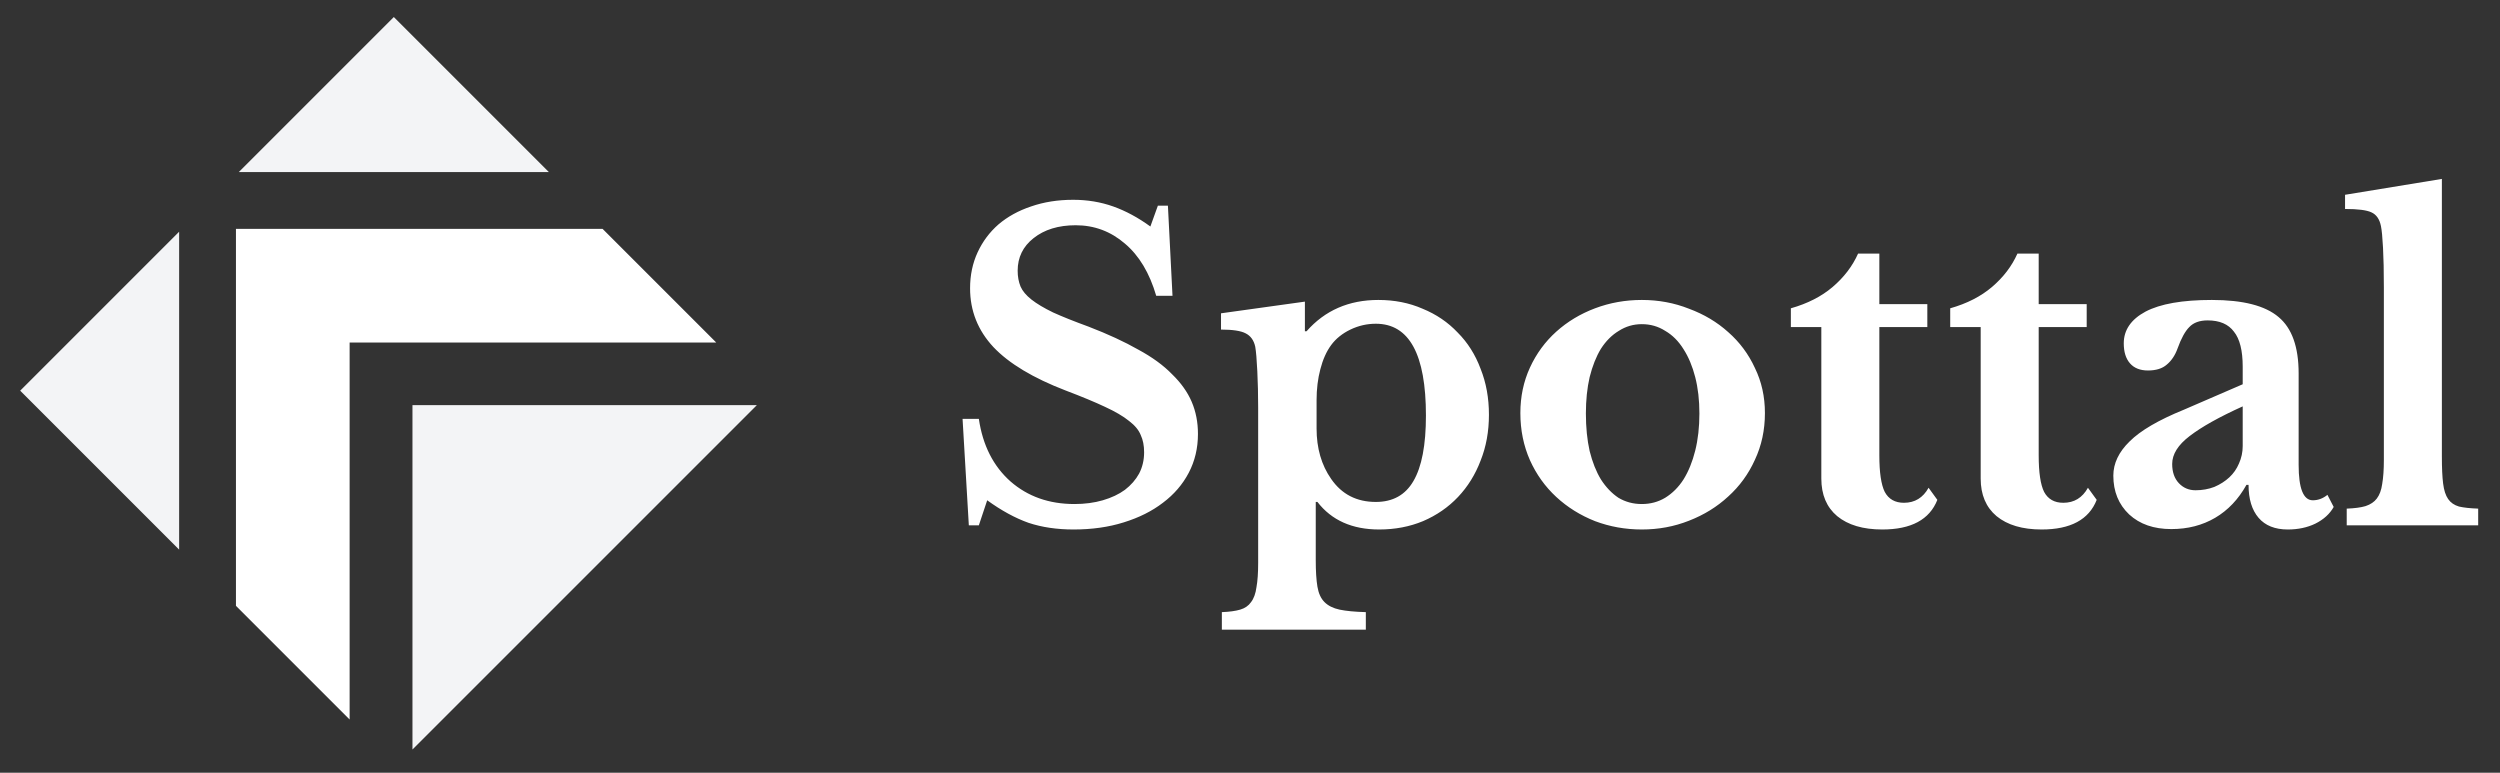
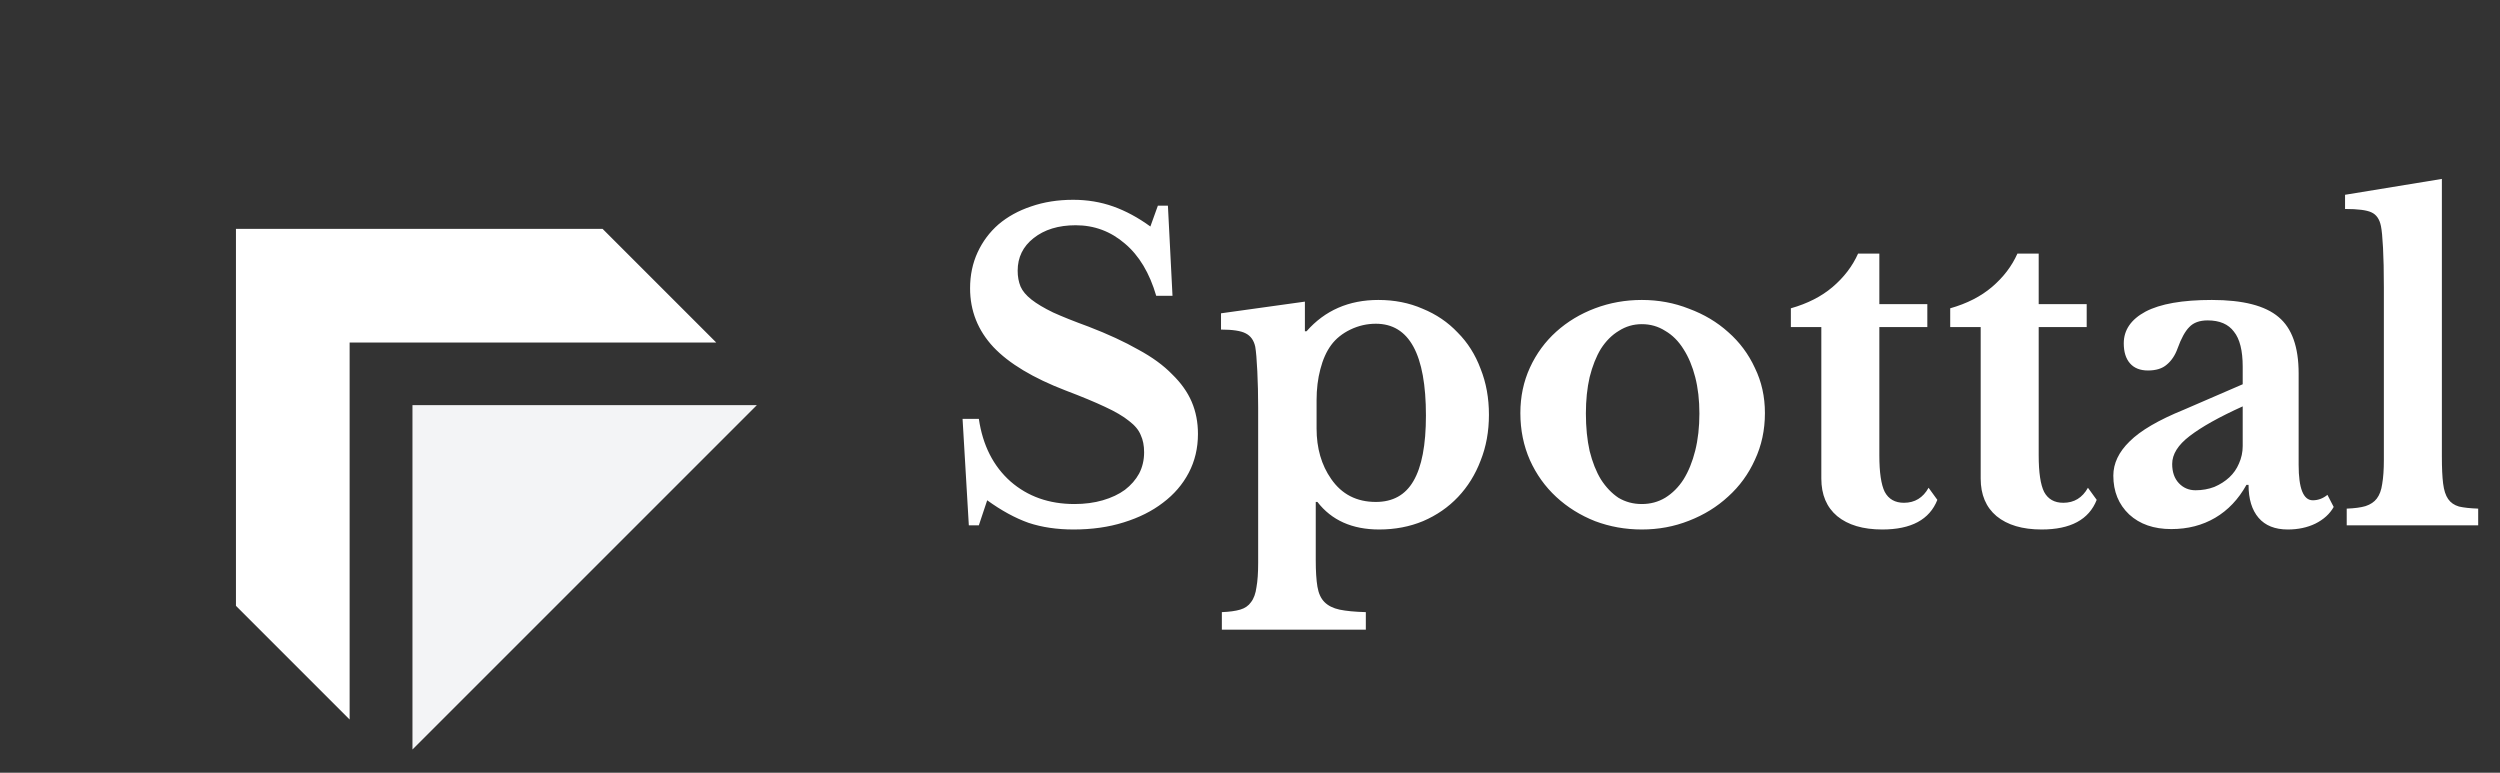
<svg xmlns="http://www.w3.org/2000/svg" width="220" height="68" viewBox="0 0 220 68" fill="none">
  <rect x="0" y="0" width="220" height="68" fill="#333333" stroke="none" />
-   <path d="M15.764 20.391L1.776 34.38L15.764 48.368V20.391Z" fill="#F3F4F6" />
-   <path d="M21.016 15.14H48.298L34.657 1.499L21.016 15.14Z" fill="#F3F4F6" />
  <path d="M66.606 35.649H36.297V65.957L66.606 35.649Z" fill="#F3F4F6" />
  <path d="M53.027 20.142H20.764V53.314L30.767 63.317V30.145H63.03L53.027 20.142Z" fill="white" />
  <path d="M84.706 36.863H86.139C86.481 39.189 87.412 41.025 88.93 42.372C90.448 43.694 92.321 44.355 94.549 44.355C95.455 44.355 96.287 44.245 97.046 44.025C97.805 43.804 98.454 43.498 98.993 43.106C99.531 42.69 99.948 42.213 100.242 41.674C100.535 41.111 100.682 40.486 100.682 39.801C100.682 39.213 100.584 38.711 100.388 38.295C100.217 37.855 99.874 37.438 99.36 37.047C98.846 36.63 98.136 36.214 97.23 35.798C96.349 35.382 95.198 34.904 93.778 34.365C90.913 33.264 88.795 31.991 87.424 30.546C86.053 29.077 85.367 27.351 85.367 25.367C85.367 24.217 85.588 23.164 86.028 22.209C86.469 21.254 87.081 20.434 87.865 19.748C88.673 19.063 89.628 18.537 90.73 18.169C91.856 17.777 93.092 17.582 94.439 17.582C95.688 17.582 96.863 17.777 97.965 18.169C99.066 18.561 100.156 19.149 101.233 19.932L101.894 18.096H102.776L103.18 26.029H101.747C101.16 24.021 100.242 22.491 98.993 21.438C97.744 20.36 96.3 19.822 94.659 19.822C93.141 19.822 91.905 20.201 90.95 20.96C90.019 21.695 89.554 22.65 89.554 23.825C89.554 24.339 89.64 24.804 89.811 25.221C89.983 25.612 90.301 25.992 90.766 26.359C91.231 26.726 91.868 27.106 92.676 27.498C93.484 27.865 94.525 28.281 95.798 28.746C97.512 29.407 98.968 30.081 100.168 30.766C101.392 31.427 102.384 32.15 103.143 32.933C103.926 33.692 104.502 34.5 104.869 35.357C105.236 36.214 105.42 37.157 105.42 38.185C105.42 39.434 105.151 40.572 104.612 41.6C104.073 42.629 103.314 43.51 102.335 44.245C101.38 44.979 100.229 45.555 98.883 45.971C97.561 46.387 96.091 46.595 94.475 46.595C93.007 46.595 91.684 46.399 90.509 46.008C89.334 45.591 88.122 44.93 86.873 44.025L86.139 46.228H85.257L84.706 36.863ZM114.831 29.15H114.978C116.594 27.314 118.7 26.396 121.295 26.396C122.715 26.396 124.013 26.653 125.188 27.167C126.388 27.657 127.416 28.355 128.273 29.261C129.154 30.142 129.828 31.207 130.293 32.456C130.782 33.68 131.027 35.026 131.027 36.496C131.027 37.965 130.782 39.311 130.293 40.535C129.828 41.76 129.166 42.825 128.31 43.731C127.453 44.637 126.424 45.347 125.225 45.861C124.049 46.35 122.764 46.595 121.368 46.595C118.993 46.595 117.182 45.787 115.933 44.171H115.786V49.276C115.786 50.256 115.835 51.039 115.933 51.627C116.031 52.214 116.239 52.667 116.557 52.986C116.875 53.304 117.316 53.524 117.879 53.647C118.467 53.769 119.238 53.843 120.193 53.867V55.41H107.523V53.867C108.184 53.843 108.722 53.769 109.138 53.647C109.555 53.524 109.873 53.304 110.093 52.986C110.338 52.667 110.497 52.227 110.571 51.663C110.669 51.125 110.718 50.415 110.718 49.533V35.871C110.718 34.745 110.693 33.68 110.644 32.676C110.595 31.648 110.534 30.925 110.461 30.509C110.338 29.946 110.057 29.554 109.616 29.334C109.2 29.114 108.477 29.003 107.449 29.003V27.571L114.831 26.543V29.15ZM121.074 28.489C120.291 28.489 119.544 28.661 118.834 29.003C118.124 29.346 117.561 29.799 117.145 30.362C116.729 30.925 116.41 31.636 116.19 32.492C115.97 33.325 115.859 34.231 115.859 35.21V37.708C115.859 39.446 116.288 40.927 117.145 42.151C118.075 43.498 119.385 44.171 121.074 44.171C122.568 44.171 123.67 43.559 124.38 42.335C125.114 41.086 125.482 39.164 125.482 36.569C125.482 31.183 124.013 28.489 121.074 28.489ZM144.479 26.396C145.948 26.396 147.331 26.653 148.629 27.167C149.951 27.657 151.102 28.342 152.081 29.224C153.085 30.105 153.869 31.158 154.432 32.382C155.019 33.582 155.313 34.904 155.313 36.349C155.313 37.842 155.019 39.213 154.432 40.462C153.869 41.711 153.085 42.788 152.081 43.694C151.102 44.6 149.951 45.31 148.629 45.824C147.331 46.338 145.948 46.595 144.479 46.595C143.034 46.595 141.663 46.35 140.366 45.861C139.068 45.347 137.929 44.637 136.95 43.731C135.971 42.825 135.199 41.747 134.636 40.499C134.073 39.226 133.792 37.842 133.792 36.349C133.792 34.904 134.073 33.57 134.636 32.346C135.199 31.121 135.971 30.069 136.95 29.187C137.929 28.306 139.068 27.62 140.366 27.13C141.663 26.641 143.034 26.396 144.479 26.396ZM144.479 28.526C143.744 28.526 143.071 28.722 142.459 29.114C141.847 29.481 141.32 30.007 140.88 30.693C140.463 31.378 140.133 32.211 139.888 33.19C139.668 34.145 139.558 35.21 139.558 36.385C139.558 37.61 139.668 38.711 139.888 39.691C140.133 40.67 140.463 41.503 140.88 42.188C141.32 42.874 141.835 43.412 142.422 43.804C143.034 44.171 143.72 44.355 144.479 44.355C145.238 44.355 145.923 44.171 146.536 43.804C147.172 43.412 147.711 42.874 148.151 42.188C148.592 41.478 148.935 40.633 149.18 39.654C149.425 38.675 149.547 37.585 149.547 36.385C149.547 35.21 149.425 34.145 149.18 33.19C148.935 32.235 148.592 31.415 148.151 30.73C147.711 30.02 147.172 29.481 146.536 29.114C145.923 28.722 145.238 28.526 144.479 28.526ZM157.596 28.783V27.13C159.065 26.714 160.289 26.09 161.268 25.257C162.272 24.4 163.019 23.421 163.509 22.319H165.382V26.763H169.605V28.783H165.382V40.058C165.382 41.576 165.541 42.653 165.859 43.29C166.202 43.926 166.765 44.245 167.549 44.245C168.504 44.245 169.226 43.804 169.715 42.923L170.487 43.988C169.801 45.726 168.185 46.595 165.639 46.595C163.949 46.595 162.627 46.203 161.672 45.42C160.742 44.637 160.277 43.535 160.277 42.115V28.783H157.596ZM171.619 28.783V27.13C173.088 26.714 174.312 26.09 175.292 25.257C176.296 24.4 177.042 23.421 177.532 22.319H179.405V26.763H183.629V28.783H179.405V40.058C179.405 41.576 179.564 42.653 179.883 43.29C180.225 43.926 180.789 44.245 181.572 44.245C182.527 44.245 183.249 43.804 183.739 42.923L184.51 43.988C183.825 45.726 182.209 46.595 179.662 46.595C177.973 46.595 176.651 46.203 175.696 45.42C174.765 44.637 174.3 43.535 174.3 42.115V28.783H171.619ZM197.358 35.761C195.302 36.691 193.747 37.561 192.694 38.369C191.666 39.152 191.152 39.972 191.152 40.829C191.152 41.539 191.347 42.102 191.739 42.519C192.131 42.935 192.621 43.143 193.208 43.143C193.796 43.143 194.347 43.045 194.861 42.849C195.375 42.629 195.816 42.347 196.183 42.005C196.55 41.662 196.832 41.258 197.028 40.792C197.248 40.303 197.358 39.789 197.358 39.25V35.761ZM197.358 33.815V32.272C197.358 30.852 197.101 29.824 196.587 29.187C196.097 28.526 195.326 28.195 194.273 28.195C193.563 28.195 193.025 28.391 192.657 28.783C192.29 29.15 191.947 29.775 191.629 30.656C191.409 31.268 191.09 31.746 190.674 32.088C190.282 32.431 189.731 32.603 189.021 32.603C188.336 32.603 187.809 32.395 187.442 31.978C187.075 31.562 186.891 30.974 186.891 30.215C186.891 29.04 187.528 28.11 188.801 27.424C190.099 26.739 192.045 26.396 194.641 26.396C197.383 26.396 199.341 26.898 200.517 27.902C201.692 28.881 202.28 30.534 202.28 32.86V40.903C202.28 42.984 202.696 44.025 203.528 44.025C203.993 44.025 204.422 43.865 204.814 43.547L205.365 44.612C205.022 45.224 204.483 45.714 203.749 46.081C203.039 46.424 202.231 46.595 201.325 46.595C200.198 46.595 199.341 46.252 198.754 45.567C198.166 44.881 197.872 43.914 197.872 42.666H197.689C196.979 43.939 196.061 44.906 194.934 45.567C193.808 46.228 192.523 46.559 191.078 46.559C189.536 46.559 188.299 46.13 187.369 45.273C186.438 44.392 185.973 43.253 185.973 41.858C185.973 40.78 186.451 39.776 187.405 38.846C188.36 37.891 189.952 36.961 192.18 36.055L197.358 33.815ZM214.885 40.205C214.885 41.184 214.921 41.968 214.995 42.555C215.068 43.143 215.215 43.596 215.436 43.914C215.656 44.233 215.974 44.453 216.39 44.575C216.807 44.673 217.37 44.734 218.08 44.759V46.228H206.511V44.759C207.197 44.734 207.748 44.661 208.164 44.539C208.605 44.392 208.935 44.171 209.155 43.877C209.4 43.559 209.559 43.131 209.633 42.592C209.731 42.029 209.78 41.319 209.78 40.462V25.294C209.78 23.874 209.755 22.711 209.706 21.805C209.657 20.875 209.596 20.238 209.523 19.895C209.4 19.283 209.119 18.879 208.678 18.683C208.262 18.488 207.491 18.39 206.364 18.39V17.141L214.885 15.745V40.205Z" fill="white" />
</svg>